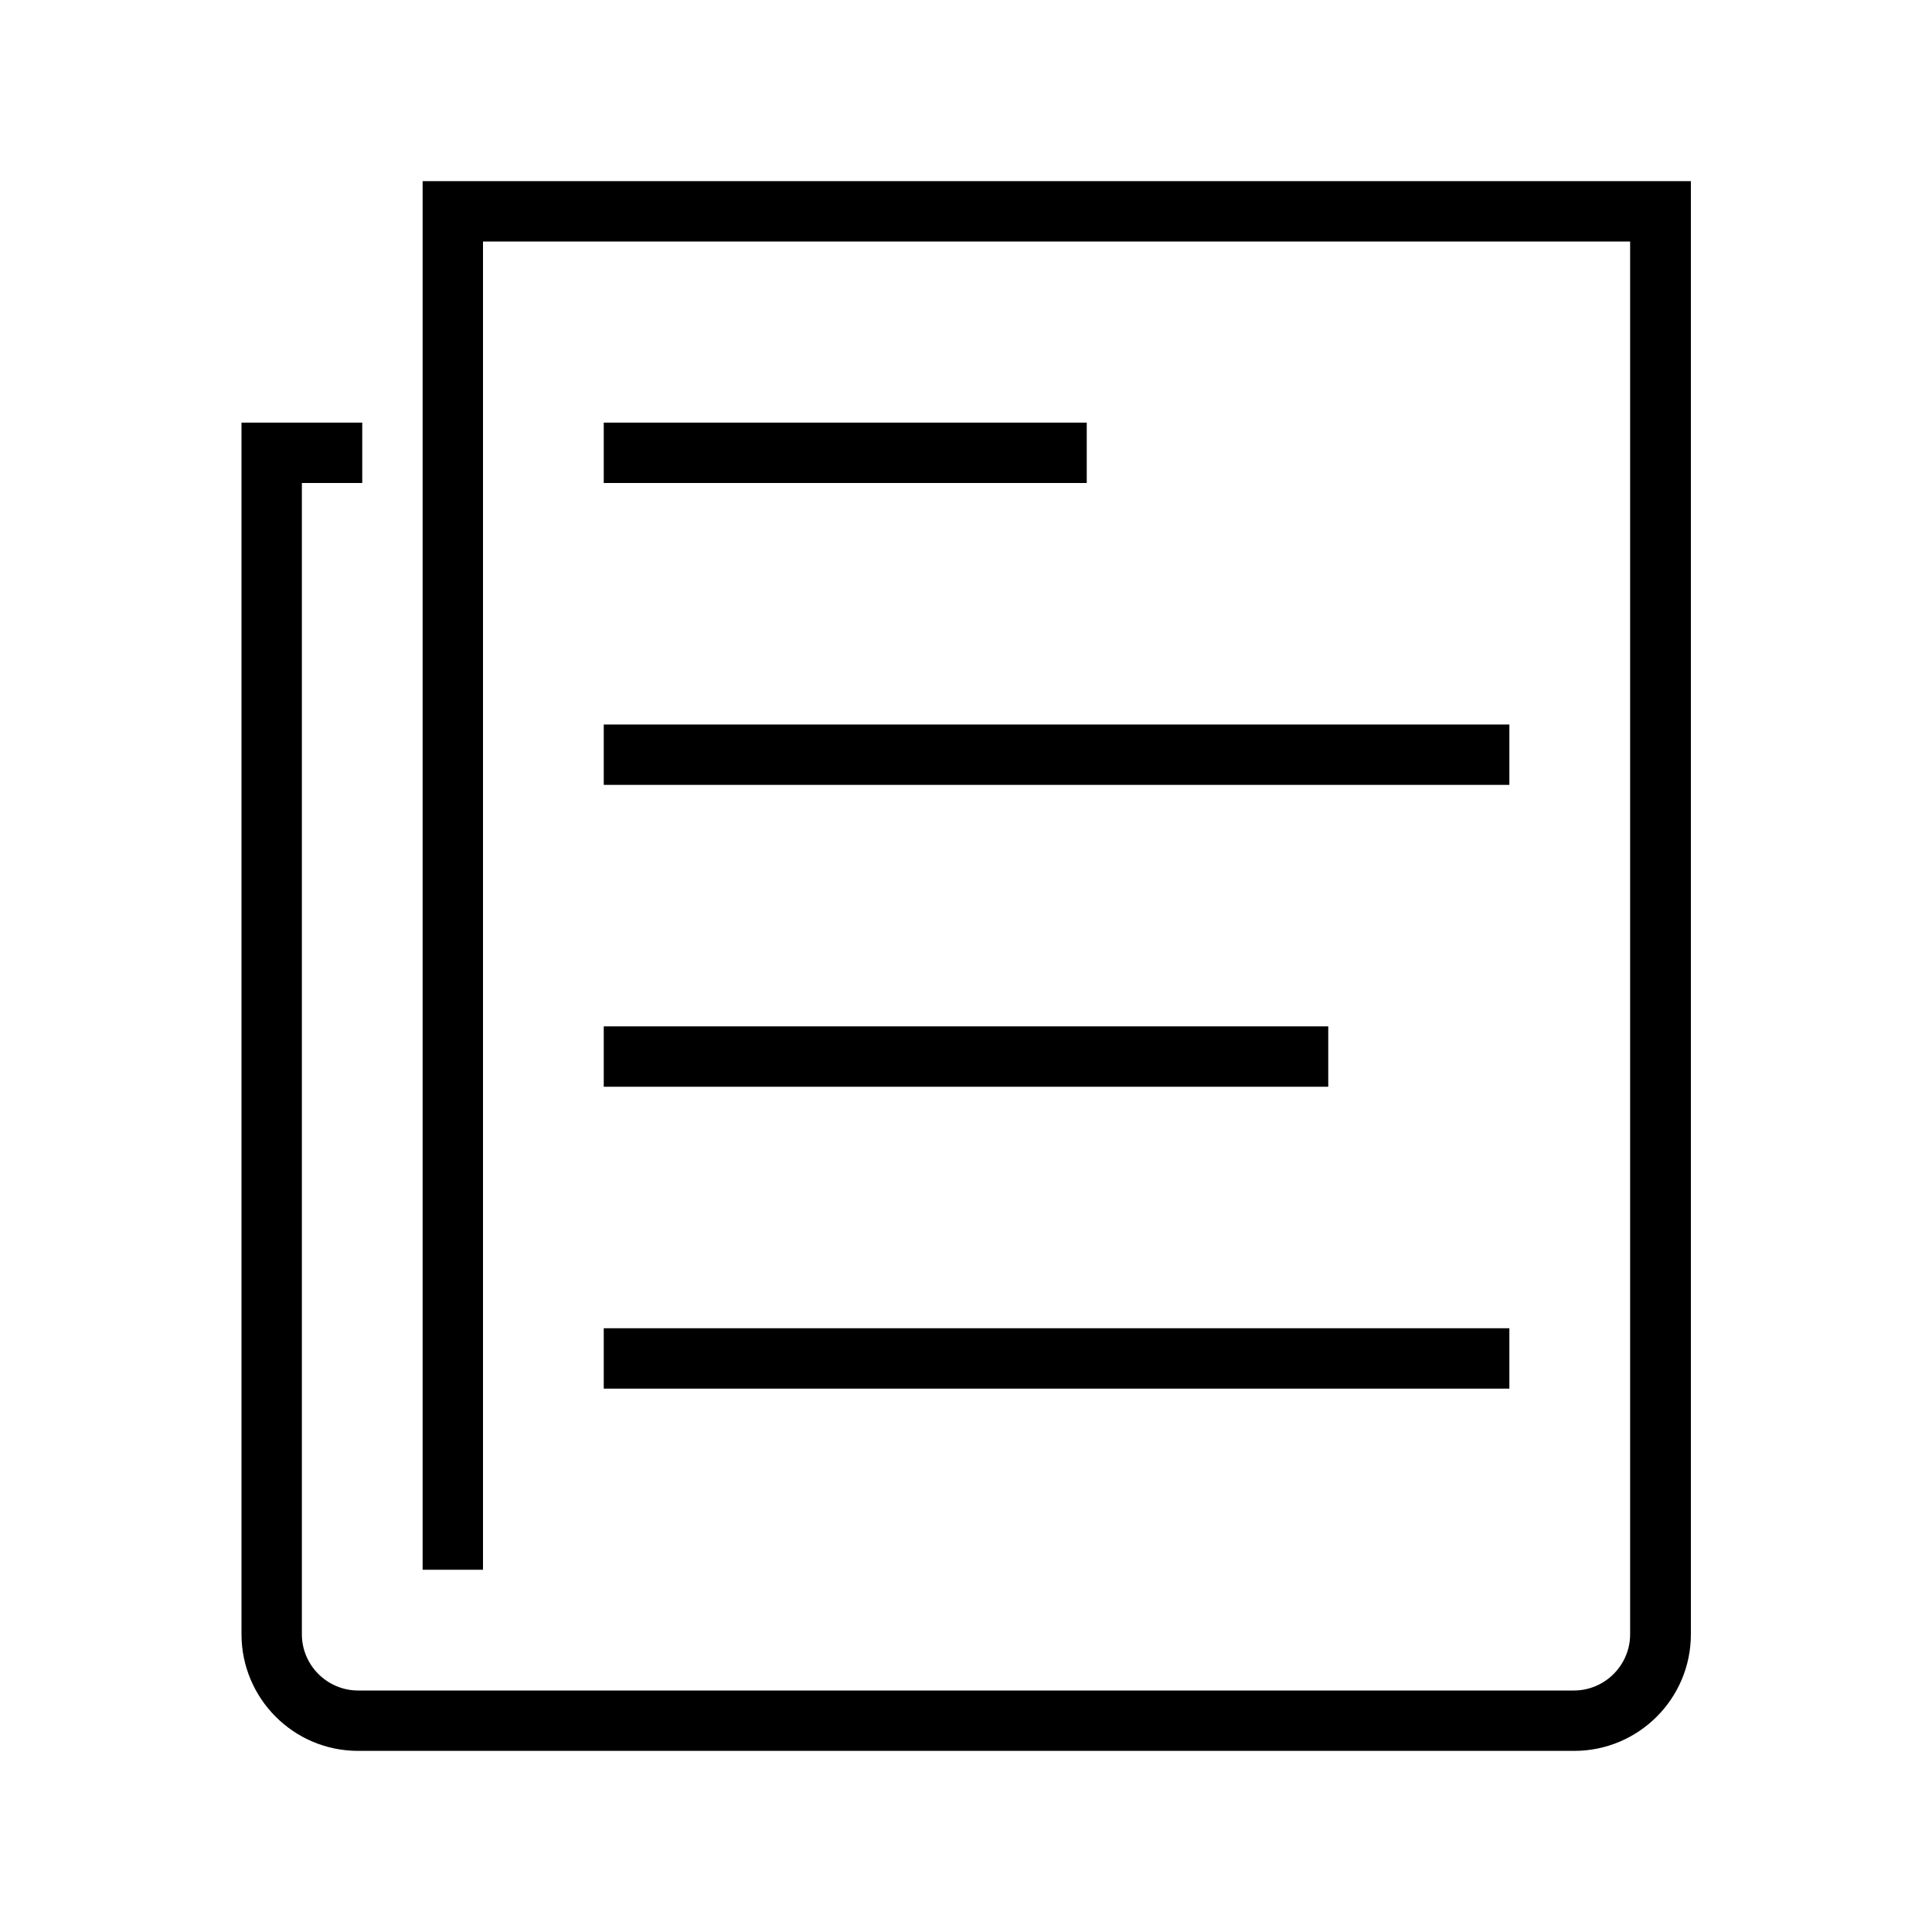
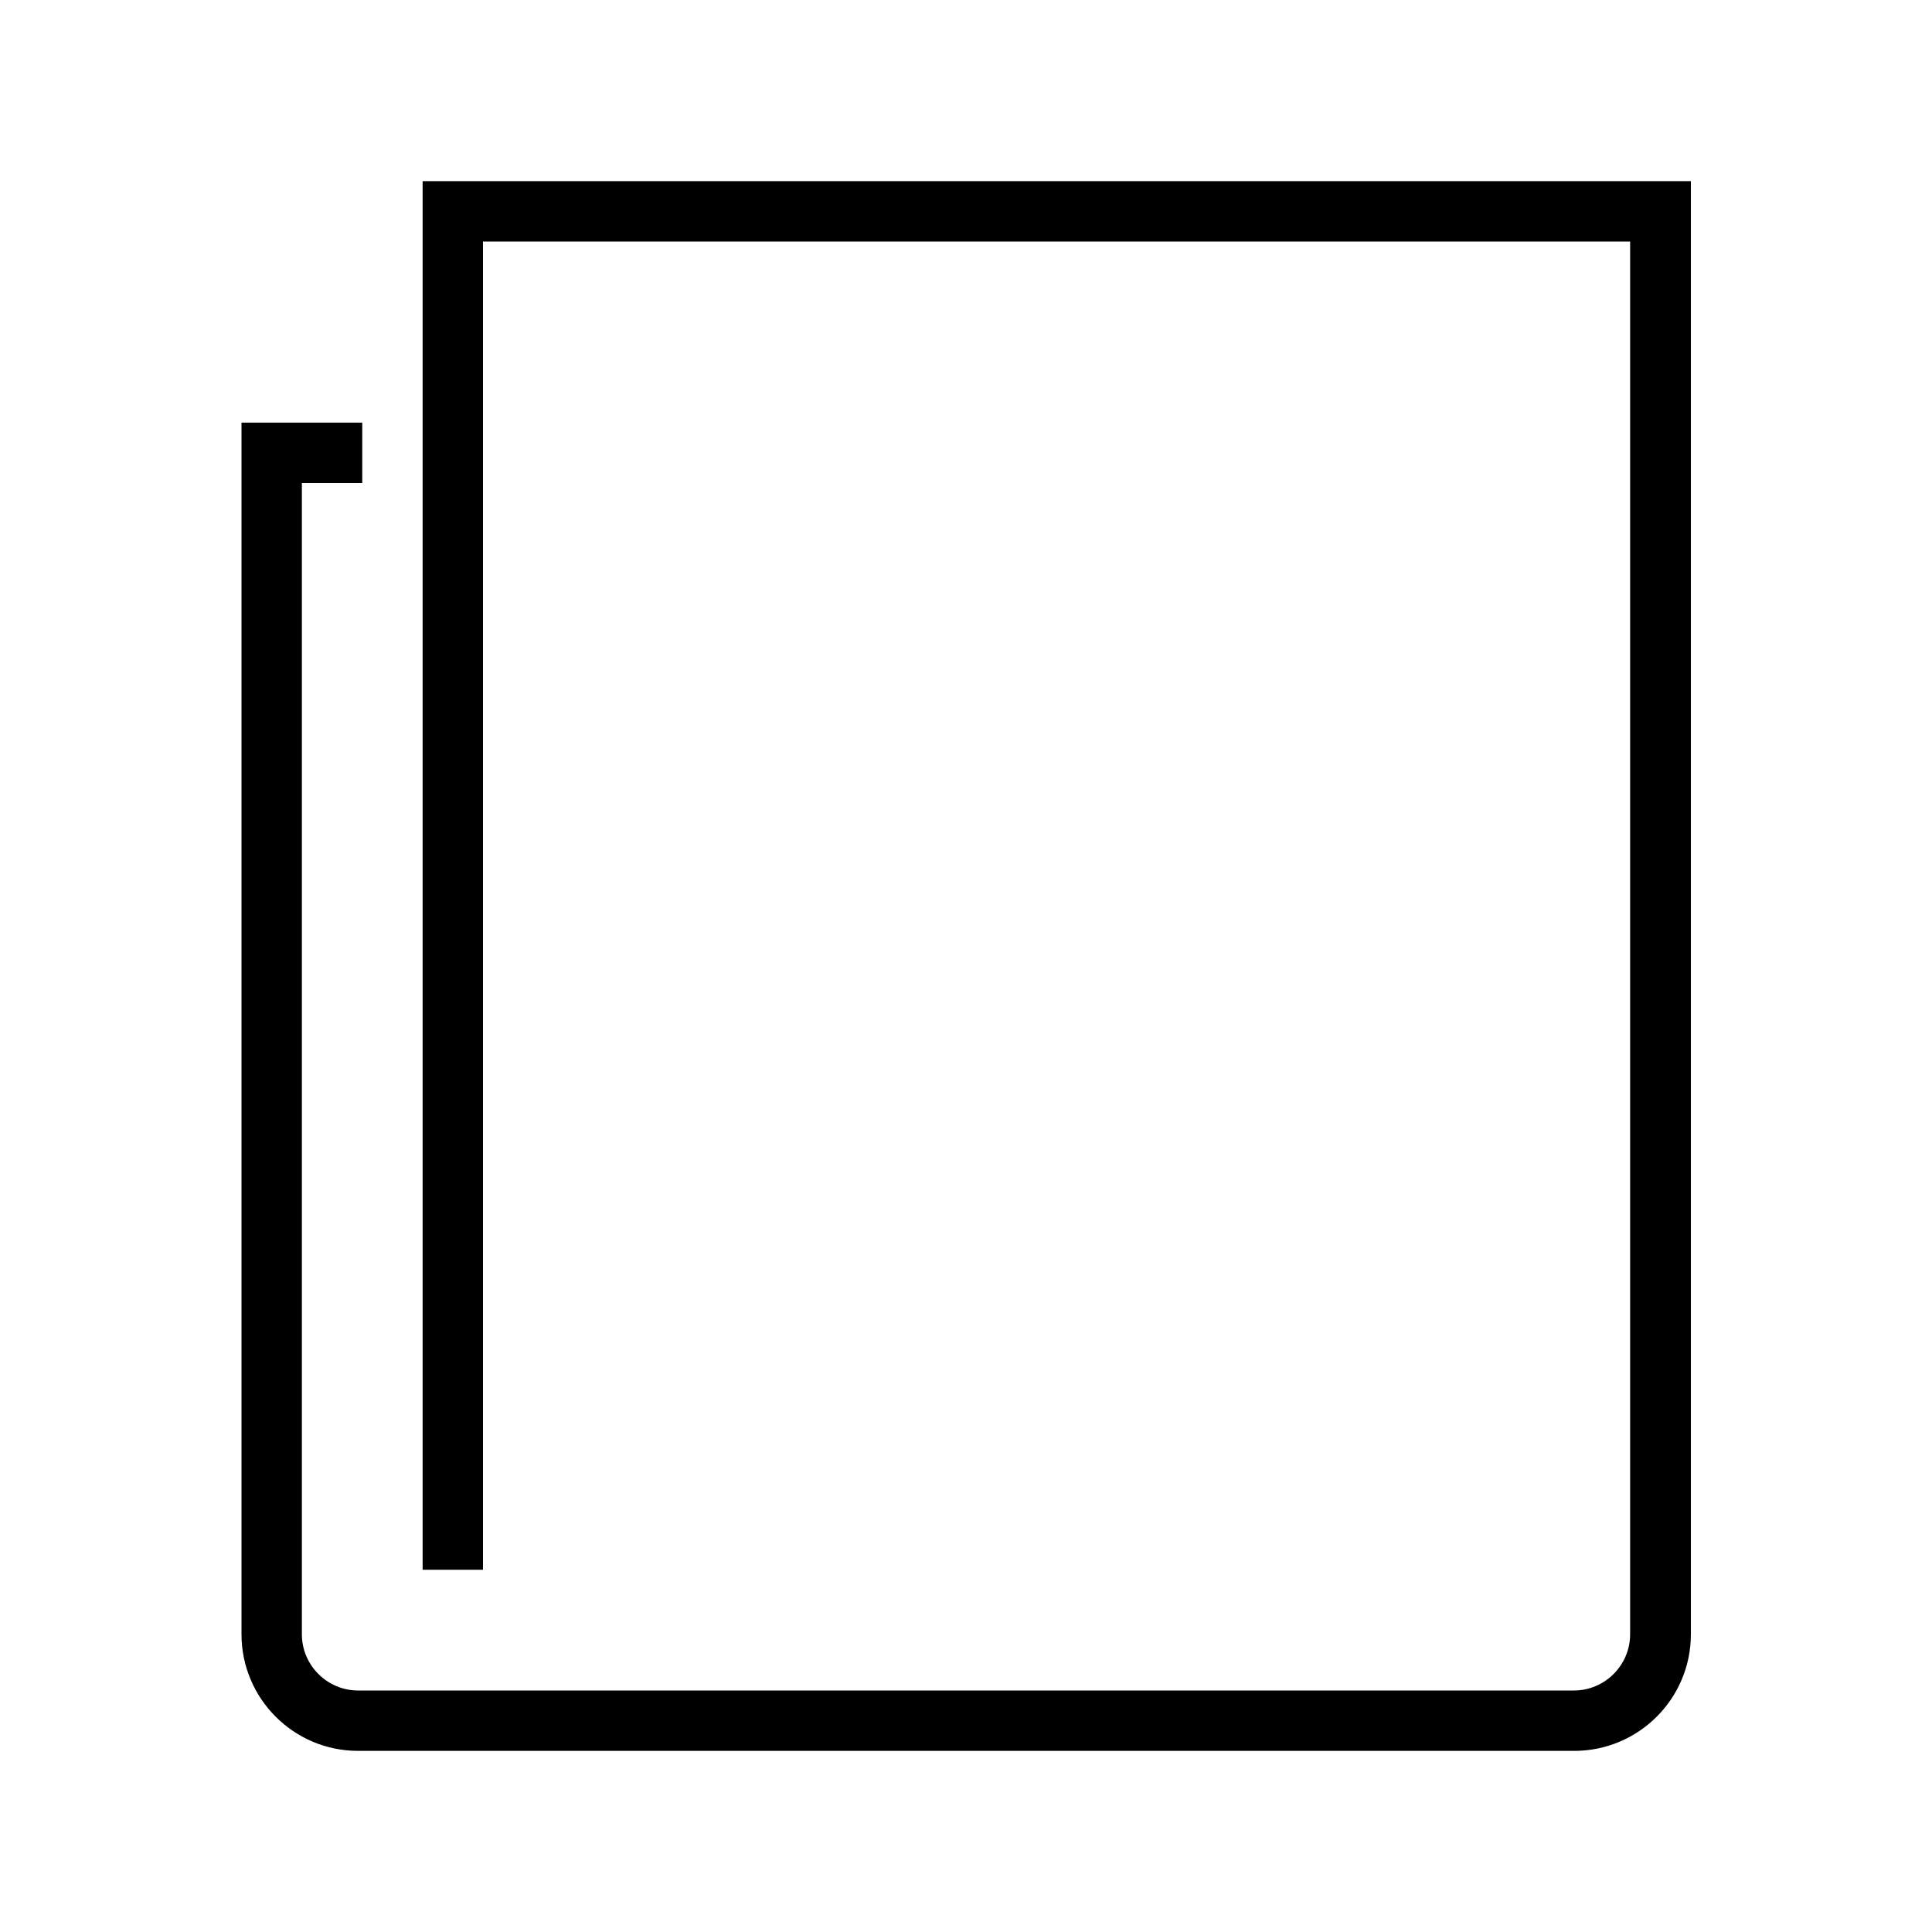
<svg xmlns="http://www.w3.org/2000/svg" viewBox="0 0 512 512">
  <path d="M112 48v368h16V64h304v369.1c0 8.2-6.7 14.9-14.9 14.9H94.9c-8.2 0-14.9-6.7-14.9-14.9V128h16v-16H64v321.1c0 17 13.8 30.9 30.9 30.9h322.3c17 0 30.9-13.8 30.9-30.9V48H112z" />
-   <path d="M160 112h128v16H160zM160 192h240v16H160zM160 272h192v16H160zM160 352h240v16H160z" />
</svg>